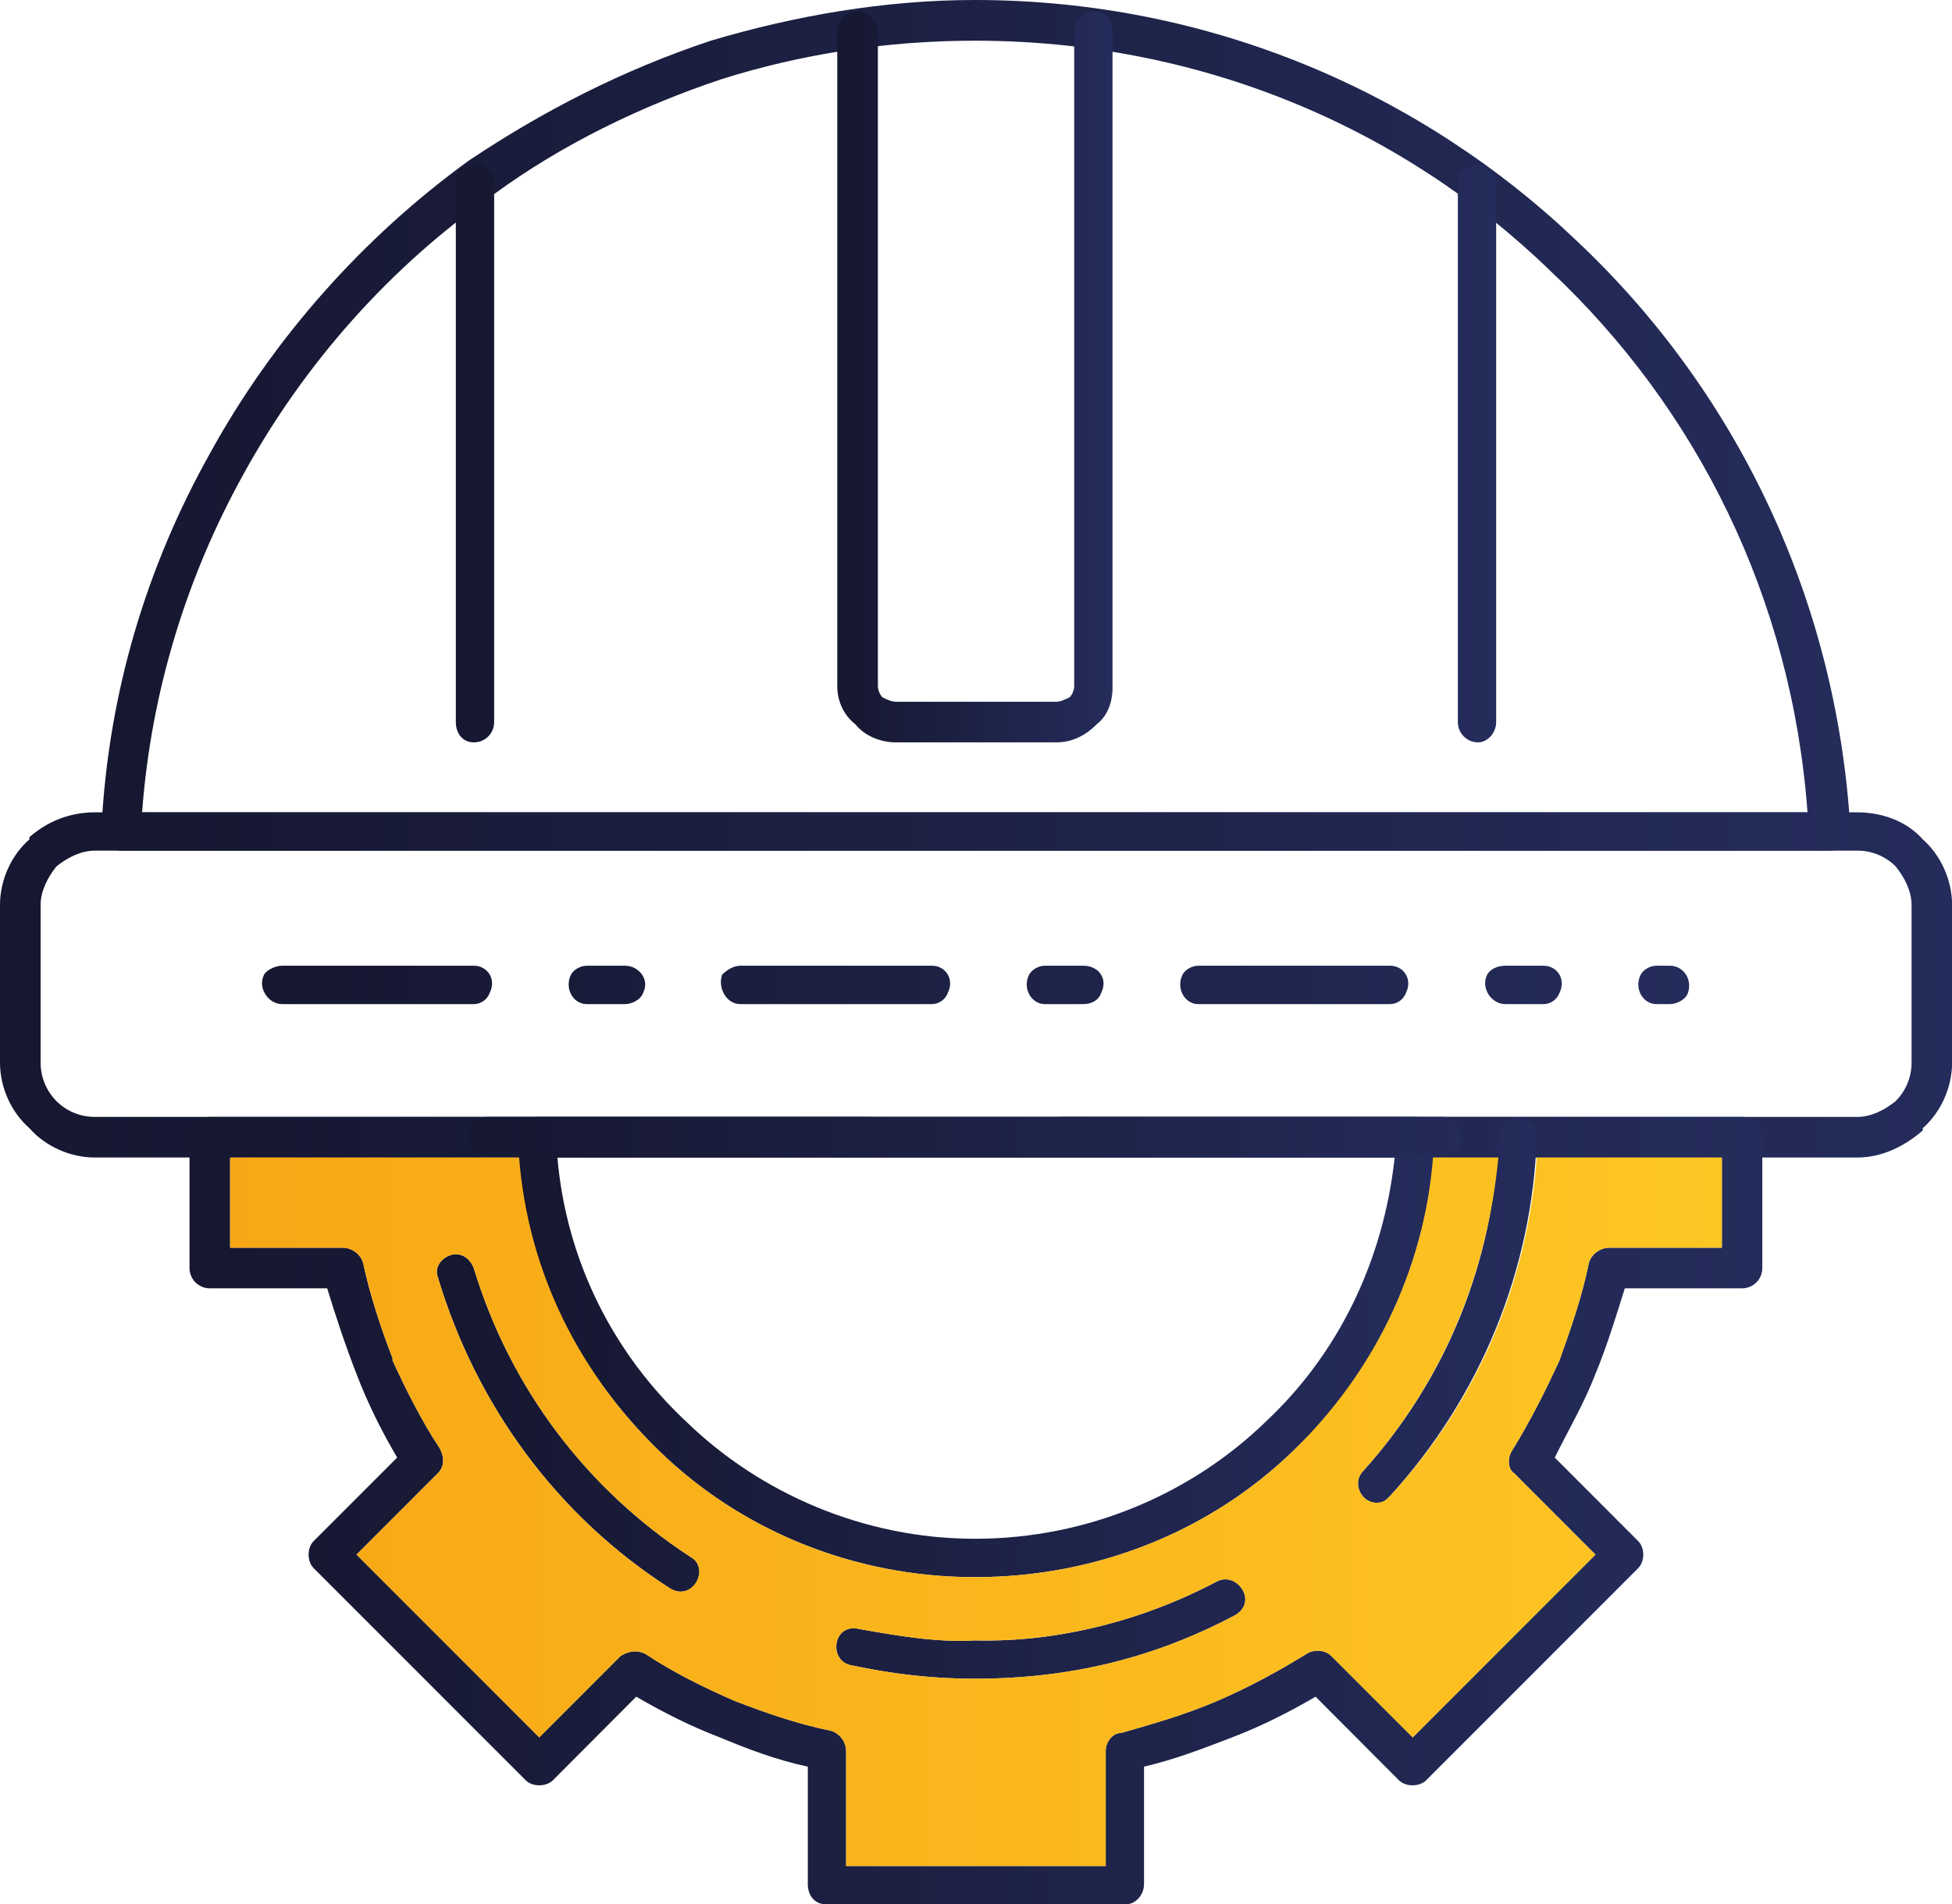
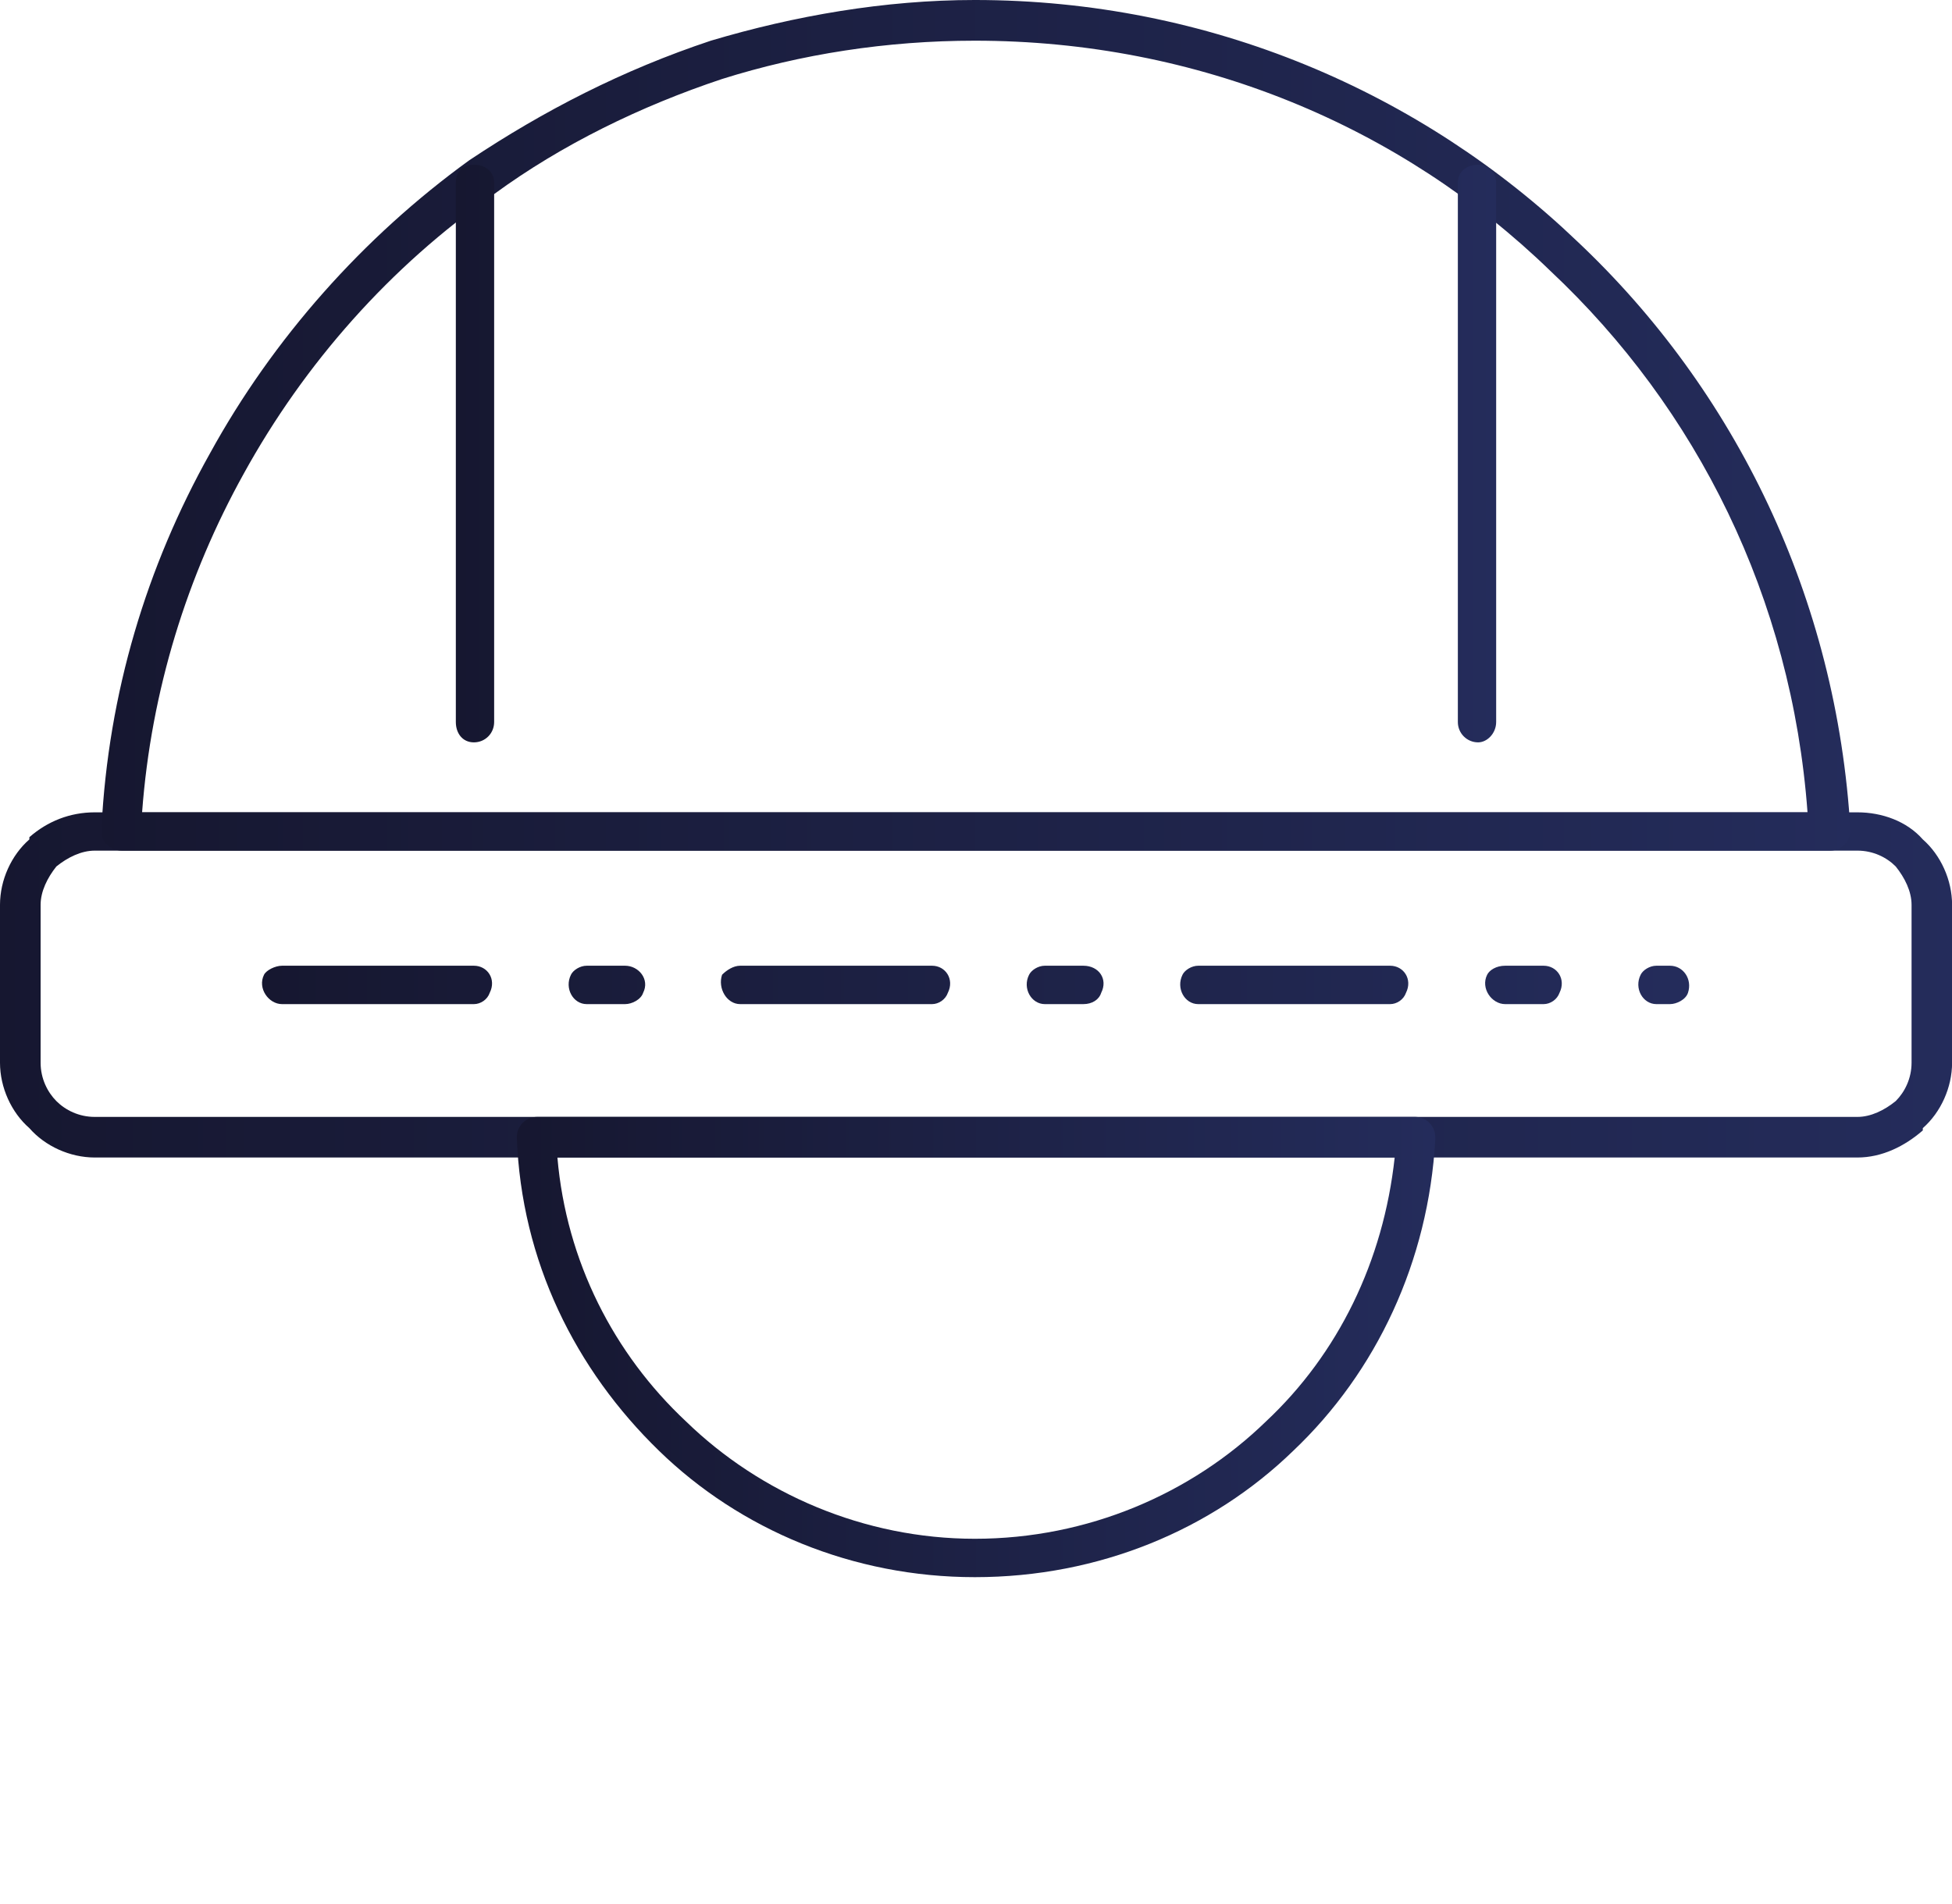
<svg xmlns="http://www.w3.org/2000/svg" xmlns:ns1="http://sodipodi.sourceforge.net/DTD/sodipodi-0.dtd" xmlns:ns2="http://www.inkscape.org/namespaces/inkscape" xmlns:xlink="http://www.w3.org/1999/xlink" version="1.1" id="Layer_1" x="0px" y="0px" width="22.062" height="21.527" viewBox="0 0 22.062 21.527" enable-background="new 0 0 187.087 425.197" xml:space="preserve" ns1:docname="sfondo_cell.svg">
  <defs id="defs4221" />
  <ns1:namedview id="namedview4219" pagecolor="#ffffff" bordercolor="#000000" borderopacity="0.25" ns2:showpageshadow="2" ns2:pageopacity="0.0" ns2:pagecheckerboard="0" ns2:deskcolor="#d1d1d1" showgrid="false" />
  <g id="g1336" transform="translate(-144.116,-179.56)">
    <defs id="defs1324">
      <path id="SVGID_270_" d="m 144.753,192.007 c -0.101,-0.102 -0.178,-0.255 -0.178,-0.434 v -1.784 c 0,-0.153 0.077,-0.307 0.178,-0.434 0.128,-0.103 0.281,-0.179 0.434,-0.179 h 19.922 c 0.178,0 0.331,0.076 0.433,0.179 0.102,0.127 0.179,0.281 0.179,0.434 v 1.784 c 0,0.179 -0.077,0.332 -0.179,0.434 -0.127,0.103 -0.28,0.179 -0.433,0.179 h -19.922 c -0.179,0 -0.331,-0.076 -0.434,-0.179 m 0.434,-3.264 c -0.28,0 -0.534,0.101 -0.739,0.281 v 0.025 c -0.204,0.178 -0.332,0.459 -0.332,0.74 v 1.784 c 0,0.281 0.128,0.562 0.332,0.74 0.178,0.204 0.459,0.332 0.739,0.332 h 19.922 c 0.279,0 0.534,-0.128 0.739,-0.306 v -0.026 c 0.203,-0.178 0.331,-0.459 0.331,-0.74 v -1.784 c 0,-0.281 -0.128,-0.562 -0.331,-0.74 -0.18,-0.205 -0.46,-0.306 -0.739,-0.306 z" />
    </defs>
    <clipPath id="SVGID_271_">
      <use xlink:href="#SVGID_270_" overflow="visible" id="use1326" />
    </clipPath>
    <linearGradient id="SVGID_272_" gradientUnits="userSpaceOnUse" x1="0" y1="425.197" x2="1" y2="425.197" gradientTransform="matrix(22.063,0,0,-22.063,144.116,9571.844)">
      <stop offset="0" style="stop-color:#161730" id="stop1329" />
      <stop offset="1" style="stop-color:#242C5B" id="stop1331" />
    </linearGradient>
    <rect x="144.115" y="188.743" clip-path="url(#SVGID_271_)" fill="url(#SVGID_272_)" width="22.063" height="3.902" id="rect1334" style="fill:url(#SVGID_272_)" />
  </g>
  <g id="g1351" transform="translate(-144.116,-179.56)">
    <defs id="defs1339">
      <path id="SVGID_273_" d="m 147.304,190.477 c -0.077,0 -0.178,0.05 -0.204,0.102 -0.076,0.153 0.052,0.332 0.204,0.332 h 2.168 c 0.076,0 0.153,-0.051 0.179,-0.128 0.077,-0.153 -0.025,-0.306 -0.179,-0.306 z m 3.443,0 c -0.076,0 -0.153,0.05 -0.178,0.102 -0.076,0.153 0.024,0.332 0.178,0.332 h 0.434 c 0.077,0 0.179,-0.051 0.204,-0.128 0.077,-0.153 -0.051,-0.306 -0.204,-0.306 z m 1.735,0 c -0.077,0 -0.153,0.05 -0.205,0.102 -0.051,0.153 0.052,0.332 0.205,0.332 h 2.168 c 0.075,0 0.152,-0.051 0.179,-0.128 0.076,-0.153 -0.026,-0.306 -0.179,-0.306 z m 3.443,0 c -0.077,0 -0.152,0.05 -0.178,0.102 -0.078,0.153 0.025,0.332 0.178,0.332 h 0.435 c 0.101,0 0.178,-0.051 0.202,-0.128 0.078,-0.153 -0.024,-0.306 -0.202,-0.306 z m 1.734,0 c -0.076,0 -0.153,0.05 -0.178,0.102 -0.076,0.153 0.024,0.332 0.178,0.332 h 2.168 c 0.077,0 0.153,-0.051 0.18,-0.128 0.076,-0.153 -0.026,-0.306 -0.18,-0.306 z m 3.469,0 c -0.102,0 -0.178,0.05 -0.204,0.102 -0.076,0.153 0.051,0.332 0.204,0.332 h 0.434 c 0.076,0 0.153,-0.051 0.18,-0.128 0.076,-0.153 -0.026,-0.306 -0.18,-0.306 z m 1.709,0 c -0.077,0 -0.153,0.05 -0.178,0.102 -0.077,0.153 0.024,0.332 0.178,0.332 h 0.153 c 0.076,0 0.179,-0.051 0.204,-0.128 0.051,-0.153 -0.052,-0.306 -0.204,-0.306 z" />
    </defs>
    <clipPath id="SVGID_274_">
      <use xlink:href="#SVGID_273_" overflow="visible" id="use1341" />
    </clipPath>
    <linearGradient id="SVGID_275_" gradientUnits="userSpaceOnUse" x1="0" y1="425.198" x2="1" y2="425.198" gradientTransform="matrix(16.13,0,0,-16.13,147.081,7049.282)">
      <stop offset="0" style="stop-color:#161730" id="stop1344" />
      <stop offset="1" style="stop-color:#242C5B" id="stop1346" />
    </linearGradient>
    <rect x="147.023" y="190.477" clip-path="url(#SVGID_274_)" fill="url(#SVGID_275_)" width="16.222" height="0.434" id="rect1349" style="fill:url(#SVGID_275_)" />
  </g>
  <g id="g1366" transform="translate(-144.116,-179.56)">
    <defs id="defs1354">
      <path id="SVGID_276_" d="m 146.87,184.916 c 0.688,-1.249 1.659,-2.346 2.831,-3.162 0.766,-0.561 1.658,-0.995 2.576,-1.301 0.893,-0.281 1.861,-0.433 2.856,-0.433 2.525,0 4.821,0.968 6.504,2.601 1.658,1.556 2.73,3.698 2.908,6.122 h -18.823 c 0.102,-1.378 0.511,-2.679 1.148,-3.827 m 5.28,-4.896 c -0.995,0.331 -1.888,0.79 -2.729,1.351 -1.198,0.867 -2.219,2.015 -2.933,3.316 -0.714,1.276 -1.148,2.704 -1.225,4.234 v 0.051 c 0,0.102 0.102,0.204 0.229,0.204 h 19.309 c 0.127,0 0.229,-0.102 0.229,-0.229 -0.152,-2.628 -1.3,-4.974 -3.086,-6.657 -1.76,-1.684 -4.157,-2.73 -6.811,-2.73 -1.019,0 -2.039,0.179 -2.983,0.46" />
    </defs>
    <clipPath id="SVGID_277_">
      <use xlink:href="#SVGID_276_" overflow="visible" id="use1356" />
    </clipPath>
    <linearGradient id="SVGID_278_" gradientUnits="userSpaceOnUse" x1="0" y1="425.197" x2="1" y2="425.197" gradientTransform="matrix(19.767,0,0,-19.767,145.258,8589.17)">
      <stop offset="0" style="stop-color:#161730" id="stop1359" />
      <stop offset="1" style="stop-color:#242C5B" id="stop1361" />
    </linearGradient>
    <rect x="145.264" y="179.56" clip-path="url(#SVGID_277_)" fill="url(#SVGID_278_)" width="19.767" height="9.616" id="rect1364" style="fill:url(#SVGID_278_)" />
  </g>
  <g id="g1381" transform="translate(-144.116,-179.56)">
    <defs id="defs1369">
      <path id="SVGID_279_" d="m 149.268,181.625 v 6.097 c 0,0.128 0.076,0.23 0.204,0.23 0.128,0 0.229,-0.102 0.229,-0.23 v -6.097 c 0,-0.126 -0.102,-0.203 -0.229,-0.203 -0.127,0 -0.204,0.077 -0.204,0.203 m 11.325,0 v 6.097 c 0,0.128 0.103,0.23 0.229,0.23 0.102,0 0.204,-0.102 0.204,-0.23 v -6.097 c 0,-0.126 -0.103,-0.203 -0.204,-0.203 -0.127,0 -0.229,0.077 -0.229,0.203" />
    </defs>
    <clipPath id="SVGID_280_">
      <use xlink:href="#SVGID_279_" overflow="visible" id="use1371" />
    </clipPath>
    <linearGradient id="SVGID_281_" gradientUnits="userSpaceOnUse" x1="0" y1="425.197" x2="1" y2="425.197" gradientTransform="matrix(11.759,0,0,-11.759,149.27,5184.404)">
      <stop offset="0" style="stop-color:#161730" id="stop1374" />
      <stop offset="1" style="stop-color:#242C5B" id="stop1376" />
    </linearGradient>
    <rect x="149.268" y="181.422" clip-path="url(#SVGID_280_)" fill="url(#SVGID_281_)" width="11.759" height="6.53" id="rect1379" style="fill:url(#SVGID_281_)" />
  </g>
  <g id="g1396" transform="translate(-144.116,-179.56)">
    <defs id="defs1384">
-       <path id="SVGID_282_" d="m 156.257,179.917 v 7.397 c 0,0.051 -0.025,0.102 -0.051,0.128 -0.052,0.025 -0.104,0.051 -0.153,0.051 h -1.811 c -0.051,0 -0.104,-0.026 -0.154,-0.051 -0.024,-0.026 -0.05,-0.077 -0.05,-0.128 v -7.397 c 0,-0.127 -0.103,-0.23 -0.23,-0.23 -0.127,0 -0.229,0.103 -0.229,0.23 v 7.397 c 0,0.179 0.076,0.332 0.204,0.433 0.102,0.129 0.28,0.205 0.459,0.205 h 1.811 c 0.179,0 0.331,-0.076 0.459,-0.205 0.128,-0.101 0.179,-0.254 0.179,-0.433 v -7.397 c 0,-0.127 -0.077,-0.23 -0.203,-0.23 -0.129,0 -0.231,0.103 -0.231,0.23" />
-     </defs>
+       </defs>
    <clipPath id="SVGID_283_">
      <use xlink:href="#SVGID_282_" overflow="visible" id="use1386" />
    </clipPath>
    <linearGradient id="SVGID_284_" gradientUnits="userSpaceOnUse" x1="0" y1="425.197" x2="1" y2="425.197" gradientTransform="matrix(3.112,0,0,-3.112,153.578,1507.01)">
      <stop offset="0" style="stop-color:#161730" id="stop1389" />
      <stop offset="1" style="stop-color:#242C5B" id="stop1391" />
    </linearGradient>
    <rect x="153.579" y="179.687" clip-path="url(#SVGID_283_)" fill="url(#SVGID_284_)" width="3.111" height="8.265" id="rect1394" style="fill:url(#SVGID_284_)" />
  </g>
  <g id="g1411" transform="translate(-144.116,-179.56)">
    <defs id="defs1399">
      <path id="SVGID_285_" d="m 146.717,192.645 h 16.86 v 1.02 h -1.276 c -0.101,0 -0.204,0.076 -0.229,0.179 -0.077,0.382 -0.204,0.74 -0.331,1.096 -0.153,0.332 -0.331,0.689 -0.537,1.021 -0.05,0.076 -0.05,0.204 0.026,0.254 l 0.918,0.919 -2.065,2.066 -0.919,-0.919 c -0.076,-0.076 -0.204,-0.076 -0.281,-0.025 -0.331,0.204 -0.662,0.383 -1.019,0.536 -0.358,0.153 -0.714,0.254 -1.071,0.357 -0.103,0 -0.18,0.102 -0.18,0.205 v 1.3 h -2.934 v -1.3 c 0,-0.103 -0.076,-0.205 -0.178,-0.23 -0.382,-0.078 -0.74,-0.205 -1.071,-0.332 -0.356,-0.153 -0.714,-0.332 -1.02,-0.536 -0.104,-0.051 -0.205,-0.025 -0.281,0.025 l -0.918,0.919 -2.065,-2.066 0.918,-0.919 c 0.076,-0.076 0.076,-0.178 0.024,-0.28 -0.204,-0.306 -0.382,-0.663 -0.535,-0.995 v -0.025 c -0.128,-0.331 -0.256,-0.715 -0.331,-1.071 -0.025,-0.103 -0.128,-0.179 -0.23,-0.179 h -1.275 z m -0.229,-0.459 c -0.127,0 -0.23,0.102 -0.23,0.23 v 1.479 c 0,0.127 0.104,0.229 0.23,0.229 h 1.326 c 0.102,0.332 0.203,0.638 0.332,0.97 0.127,0.331 0.279,0.637 0.459,0.943 l -0.944,0.944 c -0.076,0.077 -0.076,0.229 0,0.306 l 2.397,2.398 c 0.076,0.076 0.229,0.076 0.307,0 l 0.942,-0.945 c 0.308,0.179 0.613,0.333 0.944,0.46 0.306,0.128 0.638,0.255 0.995,0.331 v 1.327 c 0,0.128 0.077,0.229 0.204,0.229 h 3.392 c 0.104,0 0.204,-0.101 0.204,-0.229 v -1.327 c 0.331,-0.076 0.664,-0.203 0.996,-0.331 0.331,-0.127 0.637,-0.281 0.943,-0.46 l 0.942,0.945 c 0.078,0.076 0.231,0.076 0.308,0 l 2.396,-2.398 c 0.077,-0.077 0.077,-0.229 0,-0.306 l -0.943,-0.944 c 0.152,-0.306 0.332,-0.612 0.459,-0.943 0.128,-0.307 0.229,-0.638 0.333,-0.97 h 1.324 c 0.128,0 0.23,-0.102 0.23,-0.229 v -1.479 c 0,-0.128 -0.103,-0.23 -0.23,-0.23 z" />
    </defs>
    <clipPath id="SVGID_286_">
      <use xlink:href="#SVGID_285_" overflow="visible" id="use1401" />
    </clipPath>
    <linearGradient id="SVGID_287_" gradientUnits="userSpaceOnUse" x1="0" y1="425.197" x2="1" y2="425.197" gradientTransform="matrix(17.778,0,0,-17.778,146.256,7755.604)">
      <stop offset="0" style="stop-color:#161730" id="stop1404" />
      <stop offset="1" style="stop-color:#242C5B" id="stop1406" />
    </linearGradient>
-     <rect x="146.258" y="192.186" clip-path="url(#SVGID_286_)" fill="url(#SVGID_287_)" width="17.778" height="8.901" id="rect1409" style="fill:url(#SVGID_287_)" />
  </g>
  <g id="g1426" transform="translate(-144.116,-179.56)">
    <defs id="defs1414">
      <path id="SVGID_288_" d="m 151.87,195.629 c -0.817,-0.765 -1.353,-1.811 -1.454,-2.984 h 9.463 c -0.128,1.173 -0.638,2.219 -1.455,2.984 -0.841,0.817 -2.014,1.326 -3.29,1.326 -1.249,0 -2.423,-0.509 -3.264,-1.326 m -1.683,-3.443 c -0.128,0 -0.23,0.102 -0.23,0.23 0.051,1.402 0.663,2.627 1.608,3.545 0.918,0.893 2.192,1.428 3.569,1.428 1.403,0 2.678,-0.535 3.598,-1.428 0.942,-0.893 1.529,-2.143 1.606,-3.52 v -0.025 c 0,-0.128 -0.102,-0.23 -0.229,-0.23 z" />
    </defs>
    <clipPath id="SVGID_289_">
      <use xlink:href="#SVGID_288_" overflow="visible" id="use1416" />
    </clipPath>
    <linearGradient id="SVGID_290_" gradientUnits="userSpaceOnUse" x1="0" y1="425.197" x2="1" y2="425.197" gradientTransform="matrix(10.381,0,0,-10.381,149.959,4608.803)">
      <stop offset="0" style="stop-color:#161730" id="stop1419" />
      <stop offset="1" style="stop-color:#242C5B" id="stop1421" />
    </linearGradient>
    <rect x="149.956" y="192.186" clip-path="url(#SVGID_289_)" fill="url(#SVGID_290_)" width="10.382" height="5.203" id="rect1424" style="fill:url(#SVGID_290_)" />
  </g>
  <g id="g1441" transform="translate(-144.116,-179.56)">
    <defs id="defs1429">
-       <path id="SVGID_291_" d="m 157.864,197.44 c -0.817,0.433 -1.786,0.689 -2.73,0.664 -0.434,0.025 -0.867,-0.052 -1.301,-0.128 -0.306,-0.077 -0.357,0.357 -0.101,0.408 0.483,0.102 0.918,0.153 1.401,0.153 1.072,0 2.017,-0.23 2.935,-0.714 0.238,-0.131 0.088,-0.41 -0.104,-0.41 -0.032,0 -0.067,0.009 -0.1,0.027 m -8.8,-3.444 c 0.434,1.454 1.352,2.705 2.627,3.521 0.255,0.153 0.459,-0.23 0.229,-0.357 -1.174,-0.766 -2.041,-1.913 -2.449,-3.265 -0.047,-0.112 -0.125,-0.156 -0.2,-0.156 -0.131,0 -0.256,0.128 -0.207,0.257 m 11.987,-1.58 c -0.05,1.402 -0.586,2.728 -1.529,3.774 -0.128,0.128 -0.026,0.358 0.152,0.358 0.077,0 0.103,-0.027 0.153,-0.077 1.021,-1.122 1.607,-2.551 1.658,-4.055 0,-0.15 -0.104,-0.221 -0.21,-0.221 -0.11,0 -0.224,0.077 -0.224,0.221 m -11.426,-0.23 c -0.077,0 -0.179,0.051 -0.204,0.127 -0.077,0.153 0.051,0.307 0.204,0.307 h 4.311 c 0.076,0 0.179,-0.052 0.203,-0.103 0.077,-0.153 -0.051,-0.331 -0.203,-0.331 z m 6.478,0 c -0.075,0 -0.178,0.051 -0.202,0.127 -0.077,0.153 0.05,0.307 0.202,0.307 h 4.312 c 0.077,0 0.179,-0.052 0.204,-0.103 0.077,-0.153 -0.051,-0.331 -0.204,-0.331 z" />
-     </defs>
+       </defs>
    <clipPath id="SVGID_292_">
      <use xlink:href="#SVGID_291_" overflow="visible" id="use1431" />
    </clipPath>
    <linearGradient id="SVGID_293_" gradientUnits="userSpaceOnUse" x1="0" y1="425.197" x2="1" y2="425.197" gradientTransform="matrix(12.432,0,0,-12.432,149.056,5481.506)">
      <stop offset="0" style="stop-color:#161730" id="stop1434" />
      <stop offset="1" style="stop-color:#242C5B" id="stop1436" />
    </linearGradient>
    <rect x="149.015" y="192.186" clip-path="url(#SVGID_292_)" fill="url(#SVGID_293_)" width="12.471" height="6.351" id="rect1439" style="fill:url(#SVGID_293_)" />
  </g>
  <g id="g1456" transform="translate(-144.116,-179.56)">
    <defs id="defs1444">
-       <path id="SVGID_294_" d="m 157.864,197.44 c 0.229,-0.127 0.483,0.23 0.204,0.383 -0.918,0.484 -1.862,0.714 -2.935,0.714 -0.483,0 -0.918,-0.051 -1.401,-0.153 -0.257,-0.051 -0.205,-0.485 0.101,-0.408 0.434,0.076 0.867,0.153 1.301,0.128 0.043,10e-4 0.085,10e-4 0.128,10e-4 0.903,0 1.822,-0.251 2.602,-0.665 m -6.173,0.077 c -1.275,-0.816 -2.193,-2.067 -2.627,-3.521 -0.077,-0.203 0.279,-0.407 0.407,-0.101 0.408,1.352 1.275,2.499 2.449,3.265 0.192,0.107 0.08,0.392 -0.111,0.392 -0.036,0 -0.076,-0.01 -0.118,-0.035 m 9.794,-4.872 c -0.103,1.428 -0.688,2.78 -1.658,3.826 -0.051,0.05 -0.076,0.077 -0.153,0.077 -0.179,0 -0.28,-0.23 -0.152,-0.358 0.893,-0.994 1.402,-2.219 1.529,-3.545 h -0.739 c -0.102,1.301 -0.688,2.449 -1.58,3.316 -0.92,0.893 -2.194,1.428 -3.598,1.428 -1.377,0 -2.651,-0.535 -3.569,-1.428 -0.894,-0.867 -1.48,-2.015 -1.582,-3.316 h -3.266 v 1.02 h 1.275 c 0.103,0 0.205,0.076 0.23,0.179 0.075,0.356 0.203,0.74 0.331,1.071 v 0.025 c 0.153,0.332 0.331,0.689 0.535,0.995 0.052,0.102 0.052,0.204 -0.024,0.28 l -0.918,0.919 2.065,2.066 0.918,-0.919 c 0.076,-0.05 0.178,-0.076 0.281,-0.025 0.306,0.204 0.663,0.383 1.02,0.536 0.331,0.127 0.689,0.254 1.071,0.332 0.102,0.025 0.178,0.127 0.178,0.23 v 1.3 h 2.934 v -1.3 c 0,-0.103 0.077,-0.205 0.18,-0.205 0.357,-0.103 0.713,-0.204 1.071,-0.357 0.356,-0.153 0.688,-0.332 1.019,-0.536 0.077,-0.051 0.205,-0.051 0.281,0.025 l 0.919,0.919 2.065,-2.066 -0.918,-0.919 c -0.076,-0.05 -0.076,-0.178 -0.026,-0.254 0.206,-0.332 0.384,-0.689 0.537,-1.021 0.127,-0.356 0.254,-0.714 0.331,-1.096 0.024,-0.103 0.128,-0.179 0.229,-0.179 h 1.276 v -1.02 z" />
-     </defs>
+       </defs>
    <clipPath id="SVGID_295_">
      <use xlink:href="#SVGID_294_" overflow="visible" id="use1446" />
    </clipPath>
    <linearGradient id="SVGID_296_" gradientUnits="userSpaceOnUse" x1="0" y1="425.197" x2="1" y2="425.197" gradientTransform="matrix(16.859,0,0,-16.859,146.719,7365.121)">
      <stop offset="0" style="stop-color:#F7A715" id="stop1449" />
      <stop offset="1" style="stop-color:#FDC623" id="stop1451" />
    </linearGradient>
    <rect x="146.717" y="192.645" clip-path="url(#SVGID_295_)" fill="url(#SVGID_296_)" width="16.86" height="8.009" id="rect1454" style="fill:url(#SVGID_296_)" />
  </g>
</svg>